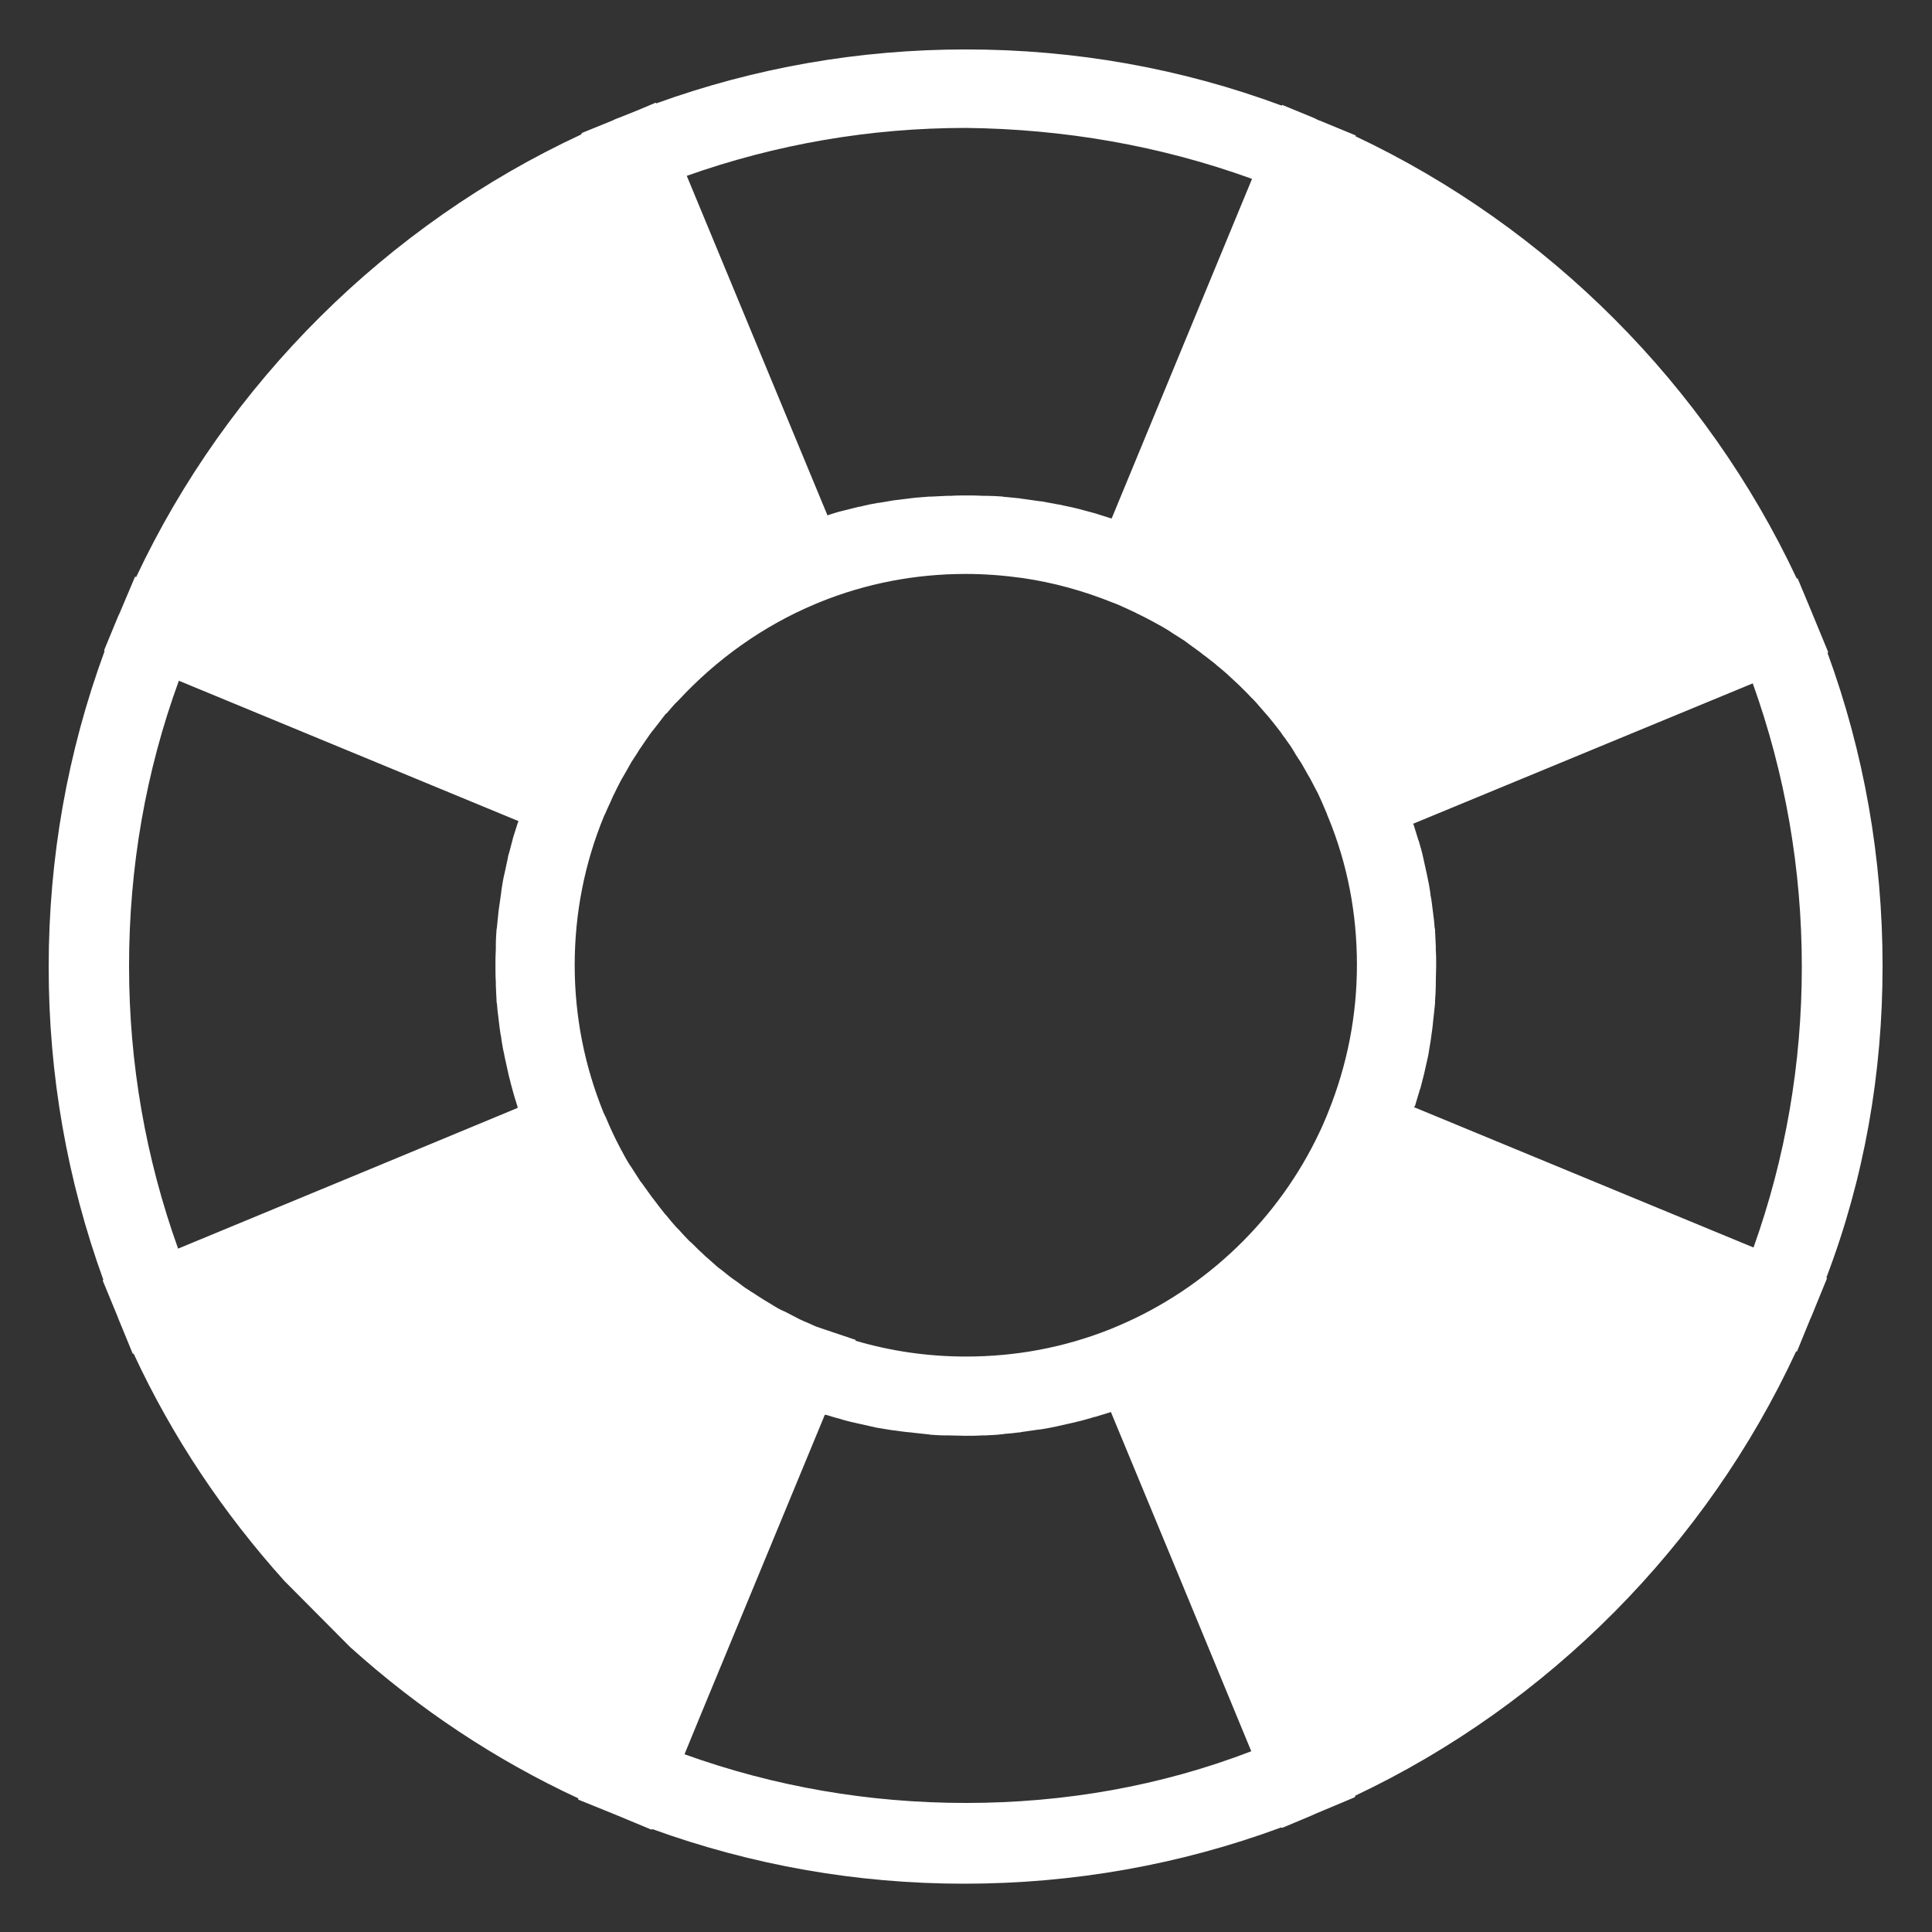
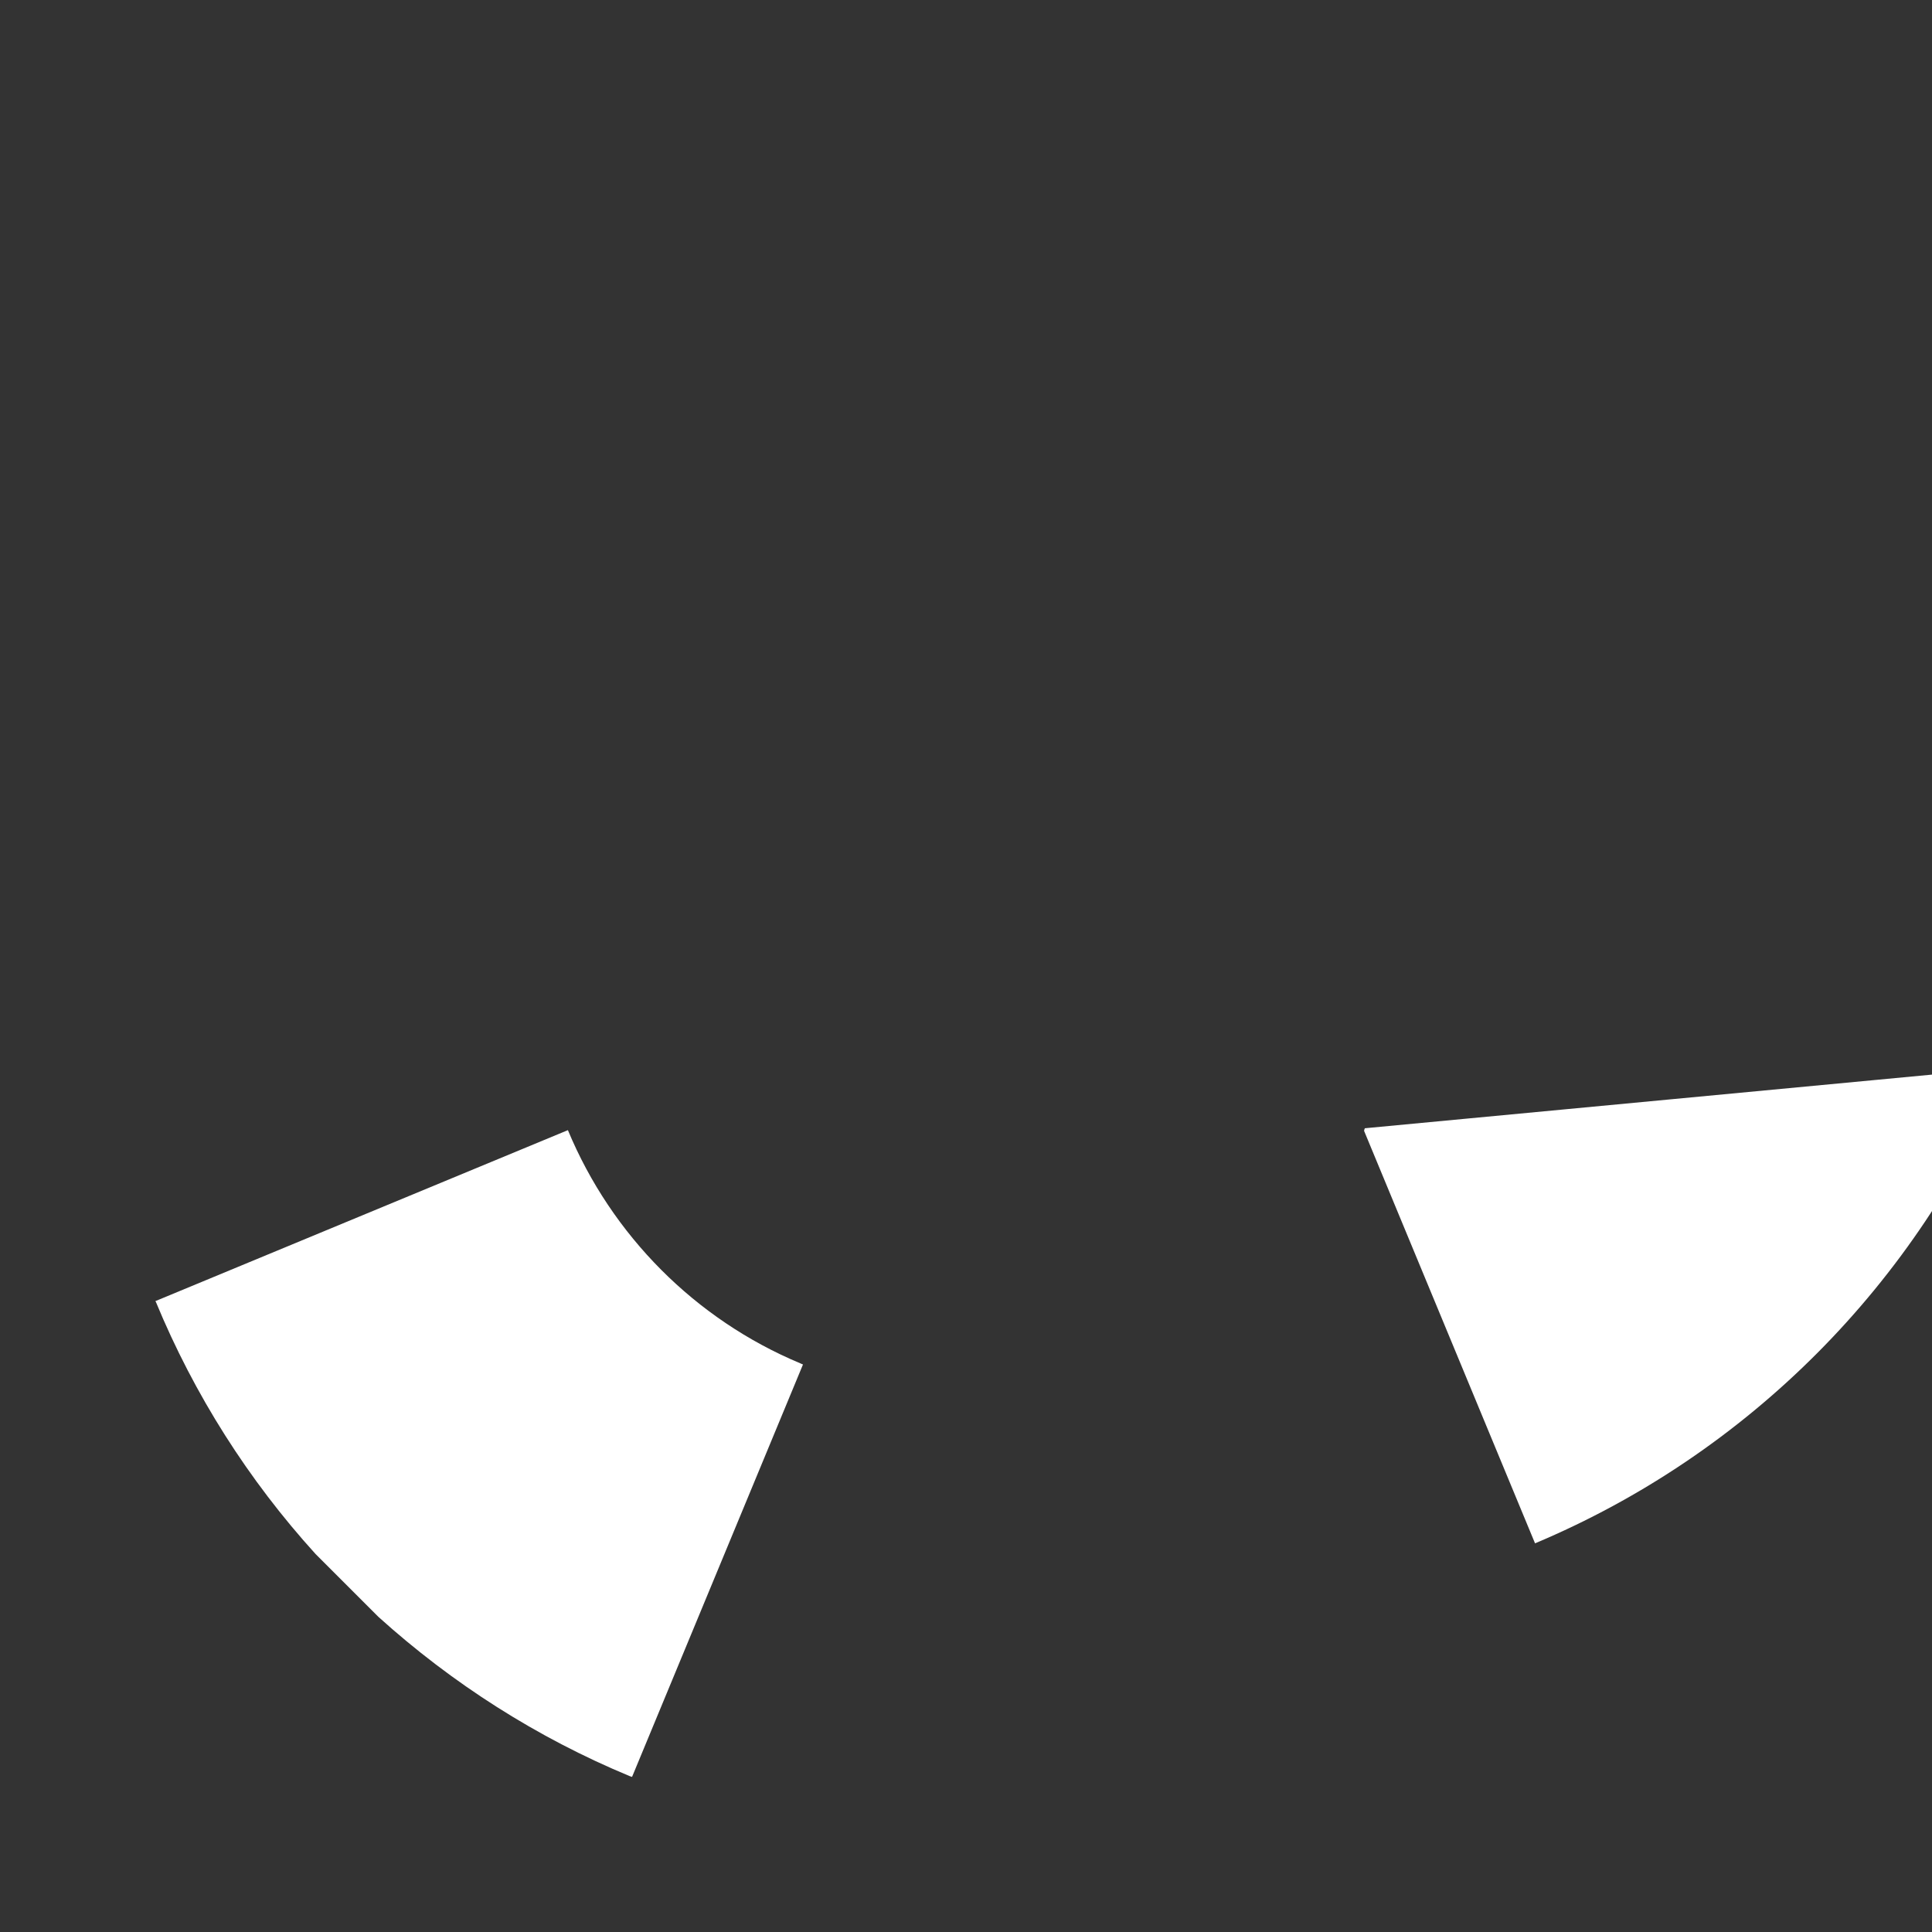
<svg xmlns="http://www.w3.org/2000/svg" version="1.1" id="Capa_1" x="0px" y="0px" viewBox="0 0 512 512" style="enable-background:new 0 0 512 512;" xml:space="preserve">
  <rect x="0" y="0" width="512" height="512" fill="#333333" stroke="none" />
  <style type="text/css">
	.st0{fill:#FFFFFF;}
</style>
  <g>
-     <path class="st0" d="M361.5,299.7c-11.4,27.6-33.4,49.7-60.8,61.4l45.3,109.3c56.4-23.7,101.5-69,124.9-125.5   c0.1-0.2,0.1-0.4,0.2-0.6L361.7,299C361.6,299.2,361.5,299.5,361.5,299.7z" />
-     <path class="st0" d="M361.4,212.2l109.3-45.3c0-0.1,0-0.1-0.1-0.2c-23.5-56.4-68.6-101.6-125-125.2l-45.2,109.3   C327.9,162.5,349.9,184.6,361.4,212.2z" />
-     <path class="st0" d="M212.4,150.5c0.2-0.1,0.5-0.2,0.7-0.3L167.8,41c-0.3,0.1-0.6,0.3-1,0.4C110.4,64.9,65.2,110,41.6,166.4   l109.3,45.3C162.5,184.1,184.7,162,212.4,150.5z" />
+     <path class="st0" d="M361.5,299.7l45.3,109.3c56.4-23.7,101.5-69,124.9-125.5   c0.1-0.2,0.1-0.4,0.2-0.6L361.7,299C361.6,299.2,361.5,299.5,361.5,299.7z" />
    <path class="st0" d="M212.1,361.3c-27.8-11.6-50-33.9-61.6-61.8L41.2,344.8c0,0.1,0,0.1,0.1,0.2c10.2,24.7,24.6,47.3,42.3,66.8   l16.7,16.7c19.5,17.6,42,32,66.6,42.2c0.2,0.1,0.4,0.1,0.6,0.2l45.3-109.3C212.5,361.5,212.3,361.4,212.1,361.3z" />
-     <path class="st0" d="M498.9,256c0-28.6-4.9-56.5-14.6-83l0.2-0.1l-0.1-0.3l0,0l-4-9.7l-0.1-0.2c0-0.1-0.1-0.2-0.1-0.3l-3.8-9.1   l-0.1,0.1l-0.1-0.2l-0.1,0c-24-51.1-65.8-93-116.9-117.1l0.1-0.2l-9.7-4c0,0,0,0,0,0l-0.1,0l-0.2-0.1c-0.2-0.1-0.4-0.2-0.6-0.3   c-0.1-0.1-0.3-0.1-0.4-0.2l-8.5-3.5l-0.1,0.2C313,18.1,284.9,13.1,256,13.1c-28.3,0-55.8,4.8-82.1,14.3l-0.1-0.2l-5,2.1l-5,2   l-0.3,0.1c-0.2,0.1-0.5,0.2-0.7,0.3c-0.1,0.1-0.3,0.1-0.4,0.2l-8.1,3.3l0,0.1l-0.3,0.1l0.1,0.2c-51.5,23.9-93.8,65.9-118,117.3   l-0.1,0l0,0l-0.2-0.1l-4.1,9.7l-0.2,0.4c0,0.1,0,0.1-0.1,0.2l-3.8,9.2l0.1,0l-0.1,0.2l0.1,0.1c-9.8,26.7-14.8,54.8-14.8,83.7   c0,28.6,4.9,56.4,14.5,82.9l-0.2,0.1l4,9.7l0,0.1c0,0,0,0,0,0l0,0l0.1,0.1c0,0,0,0.1,0,0.1l3.9,9.5l0.2-0.1   c10.2,22,23.7,42.2,40,60.3l17,17.1l0.4,0.4c18.2,16.4,38.5,29.9,60.5,40.1l-0.1,0.3l9.4,3.8l10.1,4.2l0-0.1l0.1,0l0-0.1   c26.5,9.6,54.2,14.5,82.7,14.5c28.9,0,57.2-5,84-14.9l0.1,0.1l0.2-0.1l0,0.1l8.1-3.4c0.1-0.1,0.3-0.1,0.4-0.2   c0.2-0.1,0.5-0.2,0.7-0.3l10-4.2l0-0.1l0.2-0.1l-0.1-0.2c51.2-24.2,93.1-66.4,116.9-117.8l0.2,0.1l3.6-8.8c0.1-0.1,0.1-0.3,0.2-0.4   l4.2-10.3l-0.2-0.1C494.1,312.1,498.9,284.4,498.9,256z M296.5,351.3L296.5,351.3l-2.4,1c-12.1,4.8-24.9,7.2-38.1,7.2   c-10,0-19.8-1.4-29.3-4.2l0.1-0.2l-10.4-3.5l-0.7-0.3c-0.9-0.4-1.7-0.8-2.5-1.1c-0.6-0.3-1.2-0.5-1.7-0.8c-1-0.5-1.9-1-2.9-1.5   c-0.5-0.3-1.1-0.5-1.7-0.8c-1-0.5-1.9-1.1-2.9-1.7c-0.5-0.3-1-0.6-1.5-0.9c-1-0.6-1.9-1.2-2.8-1.8c-0.5-0.3-1-0.6-1.4-0.9   c-1-0.6-1.9-1.3-2.8-2c-0.4-0.3-0.9-0.6-1.3-0.9c-1-0.7-1.9-1.5-2.8-2.2c-0.4-0.3-0.8-0.6-1.2-0.9c-0.9-0.8-1.8-1.6-2.7-2.4   c-0.4-0.3-0.7-0.6-1.1-1c-0.9-0.8-1.8-1.7-2.7-2.6c-0.3-0.3-0.6-0.6-1-0.9c-0.9-0.9-1.8-1.9-2.7-2.9c-0.3-0.3-0.5-0.5-0.8-0.8   c-0.9-1-1.8-2.1-2.7-3.2c-0.2-0.2-0.4-0.4-0.6-0.7c-0.9-1.1-1.8-2.3-2.7-3.5c-0.1-0.2-0.3-0.3-0.4-0.5c-0.9-1.3-1.9-2.6-2.8-3.9   c-0.1-0.1-0.1-0.2-0.2-0.2c-0.9-1.4-1.8-2.8-2.7-4.2c0,0,0-0.1-0.1-0.1c-0.9-1.4-1.7-2.9-2.5-4.4c0,0,0,0,0,0   c-1.5-2.8-2.8-5.6-4-8.5l-0.4-0.8l-0.1-0.2c-5.1-12.5-7.7-25.7-7.7-39.2c0-13.7,2.6-27,7.8-39.6l0,0l0.3-0.6c0.4-1,0.9-2,1.4-3.1   c0.2-0.5,0.5-1.1,0.7-1.6c0.5-0.9,0.9-1.9,1.4-2.8c0.3-0.6,0.6-1.2,0.9-1.7c0.5-0.9,1-1.7,1.5-2.6c0.3-0.6,0.7-1.2,1-1.8   c0.5-0.8,1-1.5,1.5-2.3c0.4-0.7,0.8-1.3,1.3-2c0.4-0.6,0.9-1.3,1.3-1.9c0.5-0.7,1-1.5,1.6-2.2c0.4-0.5,0.7-0.9,1.1-1.4   c0.7-0.9,1.3-1.7,2-2.6c0.2-0.3,0.4-0.5,0.7-0.7c0.9-1,1.7-2.1,2.7-3c0.1-0.1,0.2-0.2,0.3-0.3c10.1-10.9,22.4-19.7,36.2-25.5   l1.2-0.5c12.3-5,25.4-7.5,38.7-7.5c5.1,0,10.2,0.4,15.2,1.1c8.2,1.2,16.1,3.4,23.8,6.5l1.3,0.5c1.6,0.7,3.1,1.4,4.6,2.1   c0.3,0.2,0.6,0.3,1,0.5c1.2,0.6,2.4,1.2,3.5,1.8c0.4,0.2,0.7,0.4,1.1,0.6c1.1,0.6,2.2,1.2,3.3,1.9c0.4,0.3,0.8,0.5,1.2,0.8   c1,0.6,2,1.3,3,1.9c0.4,0.3,0.8,0.6,1.2,0.9c1,0.7,1.9,1.4,2.9,2.1c0.4,0.3,0.8,0.7,1.3,1c0.9,0.7,1.8,1.4,2.7,2.1   c0.4,0.4,0.9,0.8,1.3,1.1c0.8,0.7,1.7,1.4,2.5,2.2c0.4,0.4,0.9,0.8,1.3,1.2c0.8,0.7,1.6,1.5,2.3,2.2c0.4,0.4,0.9,0.9,1.3,1.3   c0.7,0.8,1.5,1.5,2.2,2.3c0.4,0.5,0.9,1,1.3,1.5c0.7,0.8,1.3,1.5,2,2.3c0.4,0.5,0.9,1.1,1.3,1.6c0.6,0.8,1.2,1.5,1.8,2.3   c0.4,0.6,0.8,1.2,1.3,1.8c0.5,0.8,1.1,1.5,1.6,2.3c0.4,0.6,0.8,1.3,1.2,2c0.5,0.8,1,1.5,1.5,2.3c0.4,0.7,0.8,1.4,1.2,2.1   c0.4,0.8,0.9,1.5,1.3,2.3c0.4,0.8,0.8,1.5,1.2,2.3c0.4,0.7,0.8,1.5,1.1,2.2c0.4,0.8,0.7,1.6,1.1,2.5c0.3,0.7,0.6,1.4,0.9,2.1l0,0.1   l0.3,0.7c5.1,12.4,7.6,25.5,7.6,39.1c0,13.5-2.6,26.6-7.6,39l-0.4,1c-0.6,1.4-1.2,2.9-1.9,4.3C338.9,323,319.7,341.4,296.5,351.3z    M47.2,330.9c-8.6-24-13-49.1-13-74.9c0-26.1,4.4-51.5,13.2-75.6l90,37.2c-0.1,0.2-0.1,0.4-0.2,0.5c-0.4,1.3-0.8,2.6-1.2,3.8   c0,0.1-0.1,0.2-0.1,0.4c-0.4,1.4-0.7,2.8-1.1,4.1c-0.1,0.3-0.2,0.6-0.2,0.9c-0.3,1.4-0.6,2.8-0.9,4.2c0,0.1-0.1,0.3-0.1,0.4   c-0.3,1.3-0.5,2.6-0.7,3.9c0,0.3-0.1,0.6-0.1,0.9c-0.2,1.4-0.4,2.8-0.6,4.2c0,0.3-0.1,0.5-0.1,0.8c-0.1,1.3-0.3,2.6-0.4,3.9   c0,0.2,0,0.4-0.1,0.6c-0.1,1.4-0.2,2.8-0.2,4.3c0,0.3,0,0.6,0,1c-0.1,1.5-0.1,2.9-0.1,4.4c0,1.4,0,2.9,0.1,4.3c0,0.3,0,0.6,0,1   c0.1,1.4,0.1,2.8,0.2,4.2c0,0.2,0,0.4,0.1,0.6c0.1,1.3,0.2,2.5,0.4,3.8c0,0.3,0.1,0.6,0.1,0.9c0.2,1.4,0.3,2.8,0.6,4.1   c0,0.3,0.1,0.6,0.1,0.8c0.2,1.3,0.4,2.5,0.7,3.7c0,0.2,0.1,0.4,0.1,0.6c0.3,1.4,0.6,2.7,0.9,4.1c0.1,0.3,0.1,0.6,0.2,0.9   c0.7,2.8,1.4,5.5,2.3,8.2c0,0.2,0.1,0.3,0.1,0.5l-38.8,16.1L47.2,330.9z M375.1,292.7c0.4-1.3,0.8-2.7,1.2-4c0-0.1,0-0.1,0.1-0.2   c0.3-1.3,0.7-2.6,1-3.9c0.1-0.3,0.1-0.6,0.2-0.9c0.3-1.3,0.6-2.7,0.9-4c0-0.2,0.1-0.4,0.1-0.6c0.2-1.2,0.4-2.5,0.6-3.7   c0-0.3,0.1-0.5,0.1-0.8c0.2-1.4,0.4-2.7,0.5-4.1c0-0.3,0.1-0.6,0.1-0.8c0.1-1.2,0.3-2.5,0.4-3.8c0-0.2,0-0.4,0-0.6   c0.1-1.4,0.2-2.8,0.2-4.1c0-0.3,0-0.6,0-1c0-1.4,0.1-2.8,0.1-4.2c0-1.4,0-2.9-0.1-4.3c0-0.3,0-0.6,0-1c-0.1-1.4-0.1-2.8-0.2-4.2   c0-0.2,0-0.4-0.1-0.6c-0.1-1.3-0.2-2.5-0.4-3.8c0-0.3-0.1-0.6-0.1-0.8c-0.2-1.4-0.3-2.8-0.6-4.1c0-0.3-0.1-0.6-0.1-0.9   c-0.2-1.3-0.4-2.5-0.7-3.8c0-0.2-0.1-0.4-0.1-0.5c-0.3-1.4-0.6-2.7-0.9-4.1c-0.1-0.3-0.1-0.6-0.2-0.9c-0.3-1.4-0.7-2.7-1.1-4.1   c0-0.1,0-0.1-0.1-0.2c-0.4-1.3-0.8-2.6-1.2-3.9c-0.1-0.2-0.1-0.3-0.2-0.5l90-37.2c8.6,24,13,49.2,13,75.1   c0,25.6-4.3,50.6-12.8,74.4l-90-37.2C375.1,293,375.1,292.8,375.1,292.7z M456.6,161.3l-90,37.3c-0.1-0.2-0.2-0.3-0.2-0.5   c-0.7-1.2-1.3-2.5-2-3.7c0-0.1-0.1-0.1-0.1-0.2c-0.7-1.2-1.4-2.3-2.1-3.5c-0.2-0.3-0.3-0.5-0.5-0.8c-0.7-1.2-1.5-2.3-2.3-3.5   c-0.1-0.2-0.2-0.3-0.4-0.5c-0.7-1-1.4-2.1-2.2-3.1c-0.1-0.2-0.3-0.4-0.4-0.6c-0.8-1.1-1.7-2.2-2.5-3.3c-0.2-0.2-0.3-0.4-0.5-0.6   c-0.8-1-1.7-2-2.5-3c-0.1-0.1-0.2-0.2-0.3-0.3c-0.9-1.1-1.9-2.1-2.8-3.2c-0.2-0.2-0.4-0.4-0.6-0.6c-2-2.1-4-4.1-6.1-6.1   c-0.2-0.2-0.4-0.4-0.6-0.5c-1-1-2.1-1.9-3.2-2.9c-0.1-0.1-0.2-0.2-0.3-0.3c-1-0.9-2.1-1.7-3.1-2.6c-0.2-0.1-0.3-0.3-0.5-0.4   c-1.1-0.9-2.2-1.8-3.4-2.6c-0.2-0.1-0.4-0.3-0.5-0.4c-1.1-0.8-2.2-1.6-3.3-2.3c-0.1-0.1-0.2-0.2-0.3-0.2c-1.2-0.8-2.4-1.6-3.6-2.3   c-0.2-0.1-0.4-0.3-0.7-0.4c-2.4-1.5-4.9-3-7.5-4.3c-0.1-0.1-0.3-0.2-0.4-0.2l37.3-90C397.2,77.5,434.8,115.3,456.6,161.3z    M331.8,47.4l-37.2,90c-0.1,0-0.3-0.1-0.4-0.1c-1.3-0.4-2.5-0.8-3.8-1.2c-0.2-0.1-0.5-0.1-0.7-0.2c-1.4-0.4-2.7-0.7-4.1-1.1   c-0.3-0.1-0.6-0.1-0.8-0.2c-1.4-0.3-2.8-0.6-4.2-0.9c0,0-0.1,0-0.1,0c-1.4-0.3-2.9-0.5-4.3-0.8c-0.3,0-0.6-0.1-0.9-0.1   c-1.4-0.2-2.8-0.4-4.2-0.6c-0.2,0-0.4,0-0.6-0.1c-1.3-0.1-2.6-0.3-4-0.4c-0.2,0-0.5,0-0.7-0.1c-1.4-0.1-2.9-0.2-4.3-0.2   c-0.3,0-0.6,0-0.9,0c-1.5-0.1-2.9-0.1-4.4-0.1c-1.4,0-2.8,0-4.2,0.1c-0.3,0-0.6,0-1,0c-1.4,0.1-2.7,0.1-4.1,0.2c-0.2,0-0.4,0-0.6,0   c-1.2,0.1-2.5,0.2-3.7,0.3c-0.3,0-0.6,0.1-0.9,0.1c-1.3,0.2-2.7,0.3-4,0.5c-0.3,0-0.6,0.1-0.9,0.1c-1.2,0.2-2.3,0.4-3.5,0.6   c-0.3,0-0.5,0.1-0.8,0.1c-1.3,0.2-2.6,0.5-3.9,0.8c-0.3,0.1-0.7,0.2-1,0.2c-1.2,0.3-2.4,0.6-3.6,0.9c-0.1,0-0.3,0.1-0.4,0.1   c-1.3,0.3-2.6,0.7-3.8,1.1c-0.2,0.1-0.4,0.1-0.5,0.2l-37.3-90c23.7-8.4,48.6-12.7,74-12.7C282.1,34.2,307.5,38.6,331.8,47.4z    M162.1,55l37.3,89.9c-0.1,0.1-0.3,0.2-0.4,0.2c-1.2,0.6-2.3,1.2-3.4,1.8c-0.2,0.1-0.4,0.2-0.6,0.3c-1.2,0.7-2.4,1.4-3.6,2.1   c-0.3,0.2-0.5,0.3-0.8,0.5c-2.4,1.5-4.8,3.1-7.2,4.8c-0.2,0.2-0.5,0.3-0.7,0.5c-1.1,0.8-2.3,1.7-3.4,2.6c-0.1,0.1-0.3,0.2-0.4,0.4   c-1,0.8-2,1.6-3,2.5c-0.2,0.2-0.4,0.3-0.6,0.5c-1.1,0.9-2.1,1.8-3.2,2.8c-0.2,0.2-0.4,0.4-0.6,0.6c-1,0.9-1.9,1.8-2.9,2.8   c-0.1,0.1-0.2,0.2-0.3,0.3c-1,1-2,2-3,3c-0.2,0.2-0.4,0.5-0.6,0.7c-1,1-1.9,2.1-2.8,3.1c-0.1,0.1-0.2,0.2-0.3,0.3   c-0.9,1-1.7,2-2.6,3c-0.2,0.2-0.4,0.4-0.5,0.7c-0.9,1.1-1.7,2.2-2.6,3.3c-0.2,0.2-0.3,0.4-0.5,0.6c-0.8,1-1.5,2.1-2.2,3.1   c-0.1,0.2-0.2,0.3-0.4,0.5c-0.8,1.2-1.6,2.3-2.3,3.5c-0.2,0.3-0.3,0.5-0.5,0.8c-0.8,1.2-1.5,2.4-2.2,3.7c0,0,0,0.1-0.1,0.1   c-0.7,1.2-1.4,2.4-2,3.7c-0.1,0.2-0.2,0.3-0.3,0.5l-90-37.3C77.7,114.5,115.8,76.7,162.1,55z M107.5,420.8l-16.3-16.3   c-14.7-16.3-26.8-34.5-36-54.1L98,332.7l47.2-19.5c0.1,0.2,0.2,0.3,0.3,0.5c0.6,1.2,1.3,2.4,2,3.6c0,0.1,0.1,0.1,0.1,0.2   c0.7,1.2,1.4,2.5,2.2,3.7c0.2,0.3,0.3,0.5,0.5,0.8c0.7,1.2,1.5,2.4,2.3,3.5c0.1,0.2,0.2,0.3,0.3,0.5c0.7,1.1,1.5,2.1,2.2,3.2   c0.2,0.2,0.3,0.5,0.5,0.7c0.8,1.1,1.7,2.2,2.6,3.3c0.2,0.2,0.4,0.4,0.5,0.7c0.8,1,1.7,2,2.5,3c0.1,0.1,0.2,0.2,0.3,0.4   c0.9,1.1,1.9,2.1,2.8,3.2c0.2,0.2,0.4,0.5,0.6,0.7c1,1,2,2.1,3,3.1c0.1,0.1,0.2,0.2,0.2,0.2c1,0.9,1.9,1.9,2.9,2.8   c0.2,0.2,0.4,0.4,0.6,0.6c1,1,2.1,1.9,3.1,2.8c0.2,0.2,0.4,0.3,0.6,0.5c1,0.8,2,1.7,3,2.5c0.2,0.1,0.3,0.2,0.5,0.4   c1.1,0.9,2.2,1.7,3.4,2.6c0.2,0.2,0.5,0.4,0.7,0.5c1.2,0.8,2.3,1.7,3.5,2.5c0,0,0,0,0,0c1.2,0.8,2.4,1.6,3.6,2.3   c0.3,0.2,0.5,0.3,0.8,0.5c1.2,0.7,2.4,1.5,3.7,2.2c0.2,0.1,0.4,0.2,0.6,0.3c1.1,0.6,2.3,1.3,3.4,1.9c0.1,0.1,0.3,0.2,0.4,0.2   l-37.3,90C142,447.6,123.8,435.5,107.5,420.8z M256,477.8c-25.7,0-50.7-4.3-74.6-12.9l3.9-9.5l33.3-80.5c0.2,0.1,0.3,0.1,0.5,0.1   c1.3,0.4,2.6,0.8,3.8,1.1c0.1,0,0.2,0.1,0.3,0.1c1.3,0.4,2.7,0.7,4,1c0.3,0.1,0.6,0.1,0.9,0.2c1.3,0.3,2.7,0.6,4,0.9   c0.2,0,0.3,0.1,0.5,0.1c1.2,0.2,2.5,0.4,3.7,0.6c0.3,0,0.6,0.1,0.9,0.1c1.4,0.2,2.7,0.4,4.1,0.5c0.3,0,0.6,0.1,0.8,0.1   c1.2,0.1,2.5,0.3,3.7,0.4c0.2,0,0.4,0,0.6,0.1c1.4,0.1,2.8,0.2,4.2,0.2c0.3,0,0.6,0,0.9,0c1.4,0,2.8,0.1,4.3,0.1c1.5,0,3,0,4.4-0.1   c0.3,0,0.6,0,0.9,0c1.4-0.1,2.9-0.1,4.3-0.3c0.2,0,0.5,0,0.7-0.1c1.3-0.1,2.6-0.2,4-0.4c0.2,0,0.4,0,0.6-0.1   c1.4-0.2,2.8-0.4,4.2-0.6c0.3,0,0.6-0.1,0.9-0.1c1.4-0.2,2.8-0.5,4.3-0.8c0.1,0,0.2-0.1,0.4-0.1c1.3-0.3,2.7-0.6,4-0.9   c0.3-0.1,0.6-0.1,0.8-0.2c1.4-0.3,2.7-0.7,4.1-1.1c0.3-0.1,0.5-0.2,0.8-0.2c1.3-0.4,2.6-0.8,3.9-1.2c0.1,0,0.2-0.1,0.3-0.1   l18.4,44.4l18.8,45.5C307.7,473.3,282.2,477.8,256,477.8z M351.5,456.2l-37.3-90c0.1-0.1,0.3-0.2,0.4-0.2c1.3-0.7,2.5-1.4,3.7-2.1   c0,0,0.1,0,0.1-0.1c1.2-0.7,2.4-1.4,3.6-2.2c0.3-0.2,0.5-0.3,0.8-0.5c1.2-0.8,2.3-1.5,3.5-2.3c0.2-0.1,0.4-0.3,0.6-0.4   c1-0.7,2.1-1.5,3.1-2.2c0.2-0.1,0.4-0.3,0.6-0.4c1.1-0.8,2.2-1.7,3.3-2.6c0.2-0.2,0.5-0.4,0.7-0.6c1-0.8,2-1.7,3-2.6   c0.1-0.1,0.2-0.1,0.3-0.2c1.1-0.9,2.1-1.9,3.1-2.8c0.2-0.2,0.5-0.4,0.7-0.7c1-1,2-1.9,3-2.9c0.1-0.1,0.2-0.2,0.3-0.4   c0.9-0.9,1.8-1.8,2.7-2.8c0.2-0.2,0.4-0.4,0.6-0.7c0.9-1,1.8-2.1,2.7-3.1c0.2-0.2,0.4-0.4,0.5-0.6c0.8-1,1.6-1.9,2.4-2.9   c0.1-0.2,0.3-0.3,0.4-0.5c0.9-1.1,1.7-2.2,2.5-3.3c0.2-0.3,0.4-0.5,0.6-0.8c0.8-1.1,1.6-2.3,2.4-3.5c0,0,0,0,0-0.1   c0.8-1.2,1.5-2.3,2.3-3.5c0.2-0.3,0.3-0.5,0.5-0.8c0.7-1.2,1.4-2.4,2.1-3.6c0.1-0.2,0.2-0.4,0.3-0.6c0.6-1.1,1.2-2.2,1.8-3.3   c0.1-0.2,0.2-0.3,0.3-0.5l90,37.2C435.3,396.1,397.6,434.2,351.5,456.2z" />
  </g>
</svg>